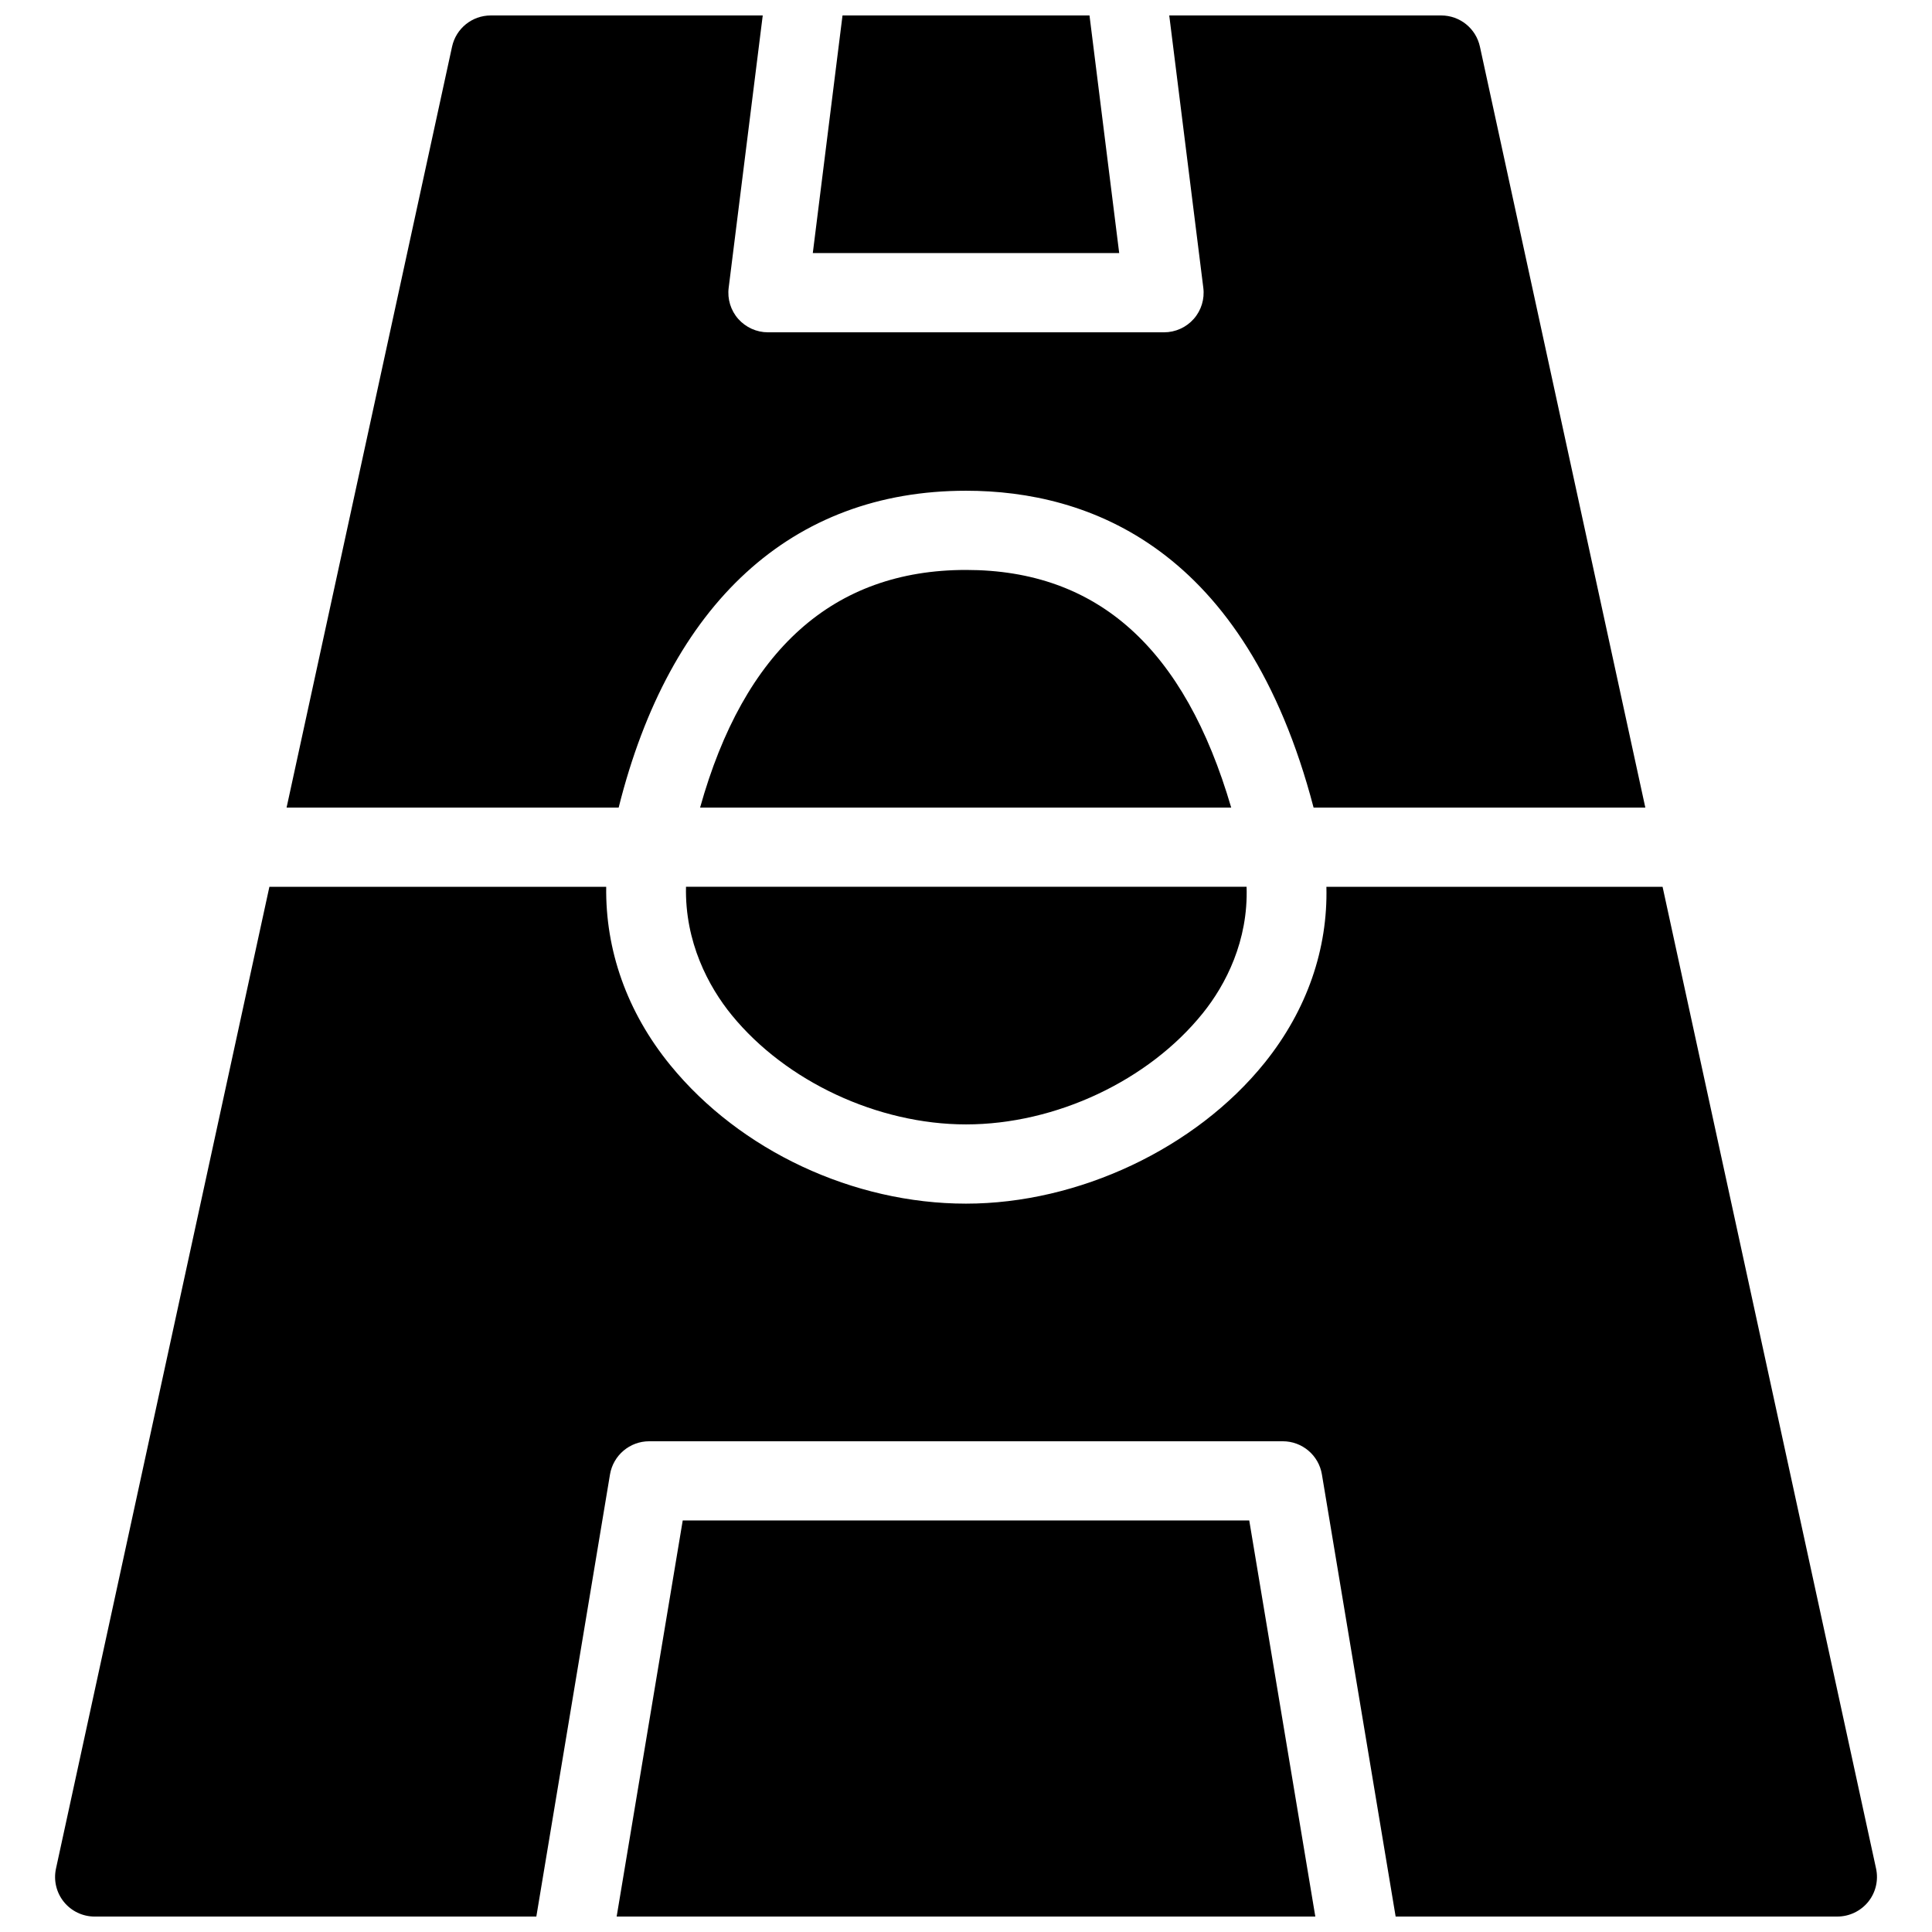
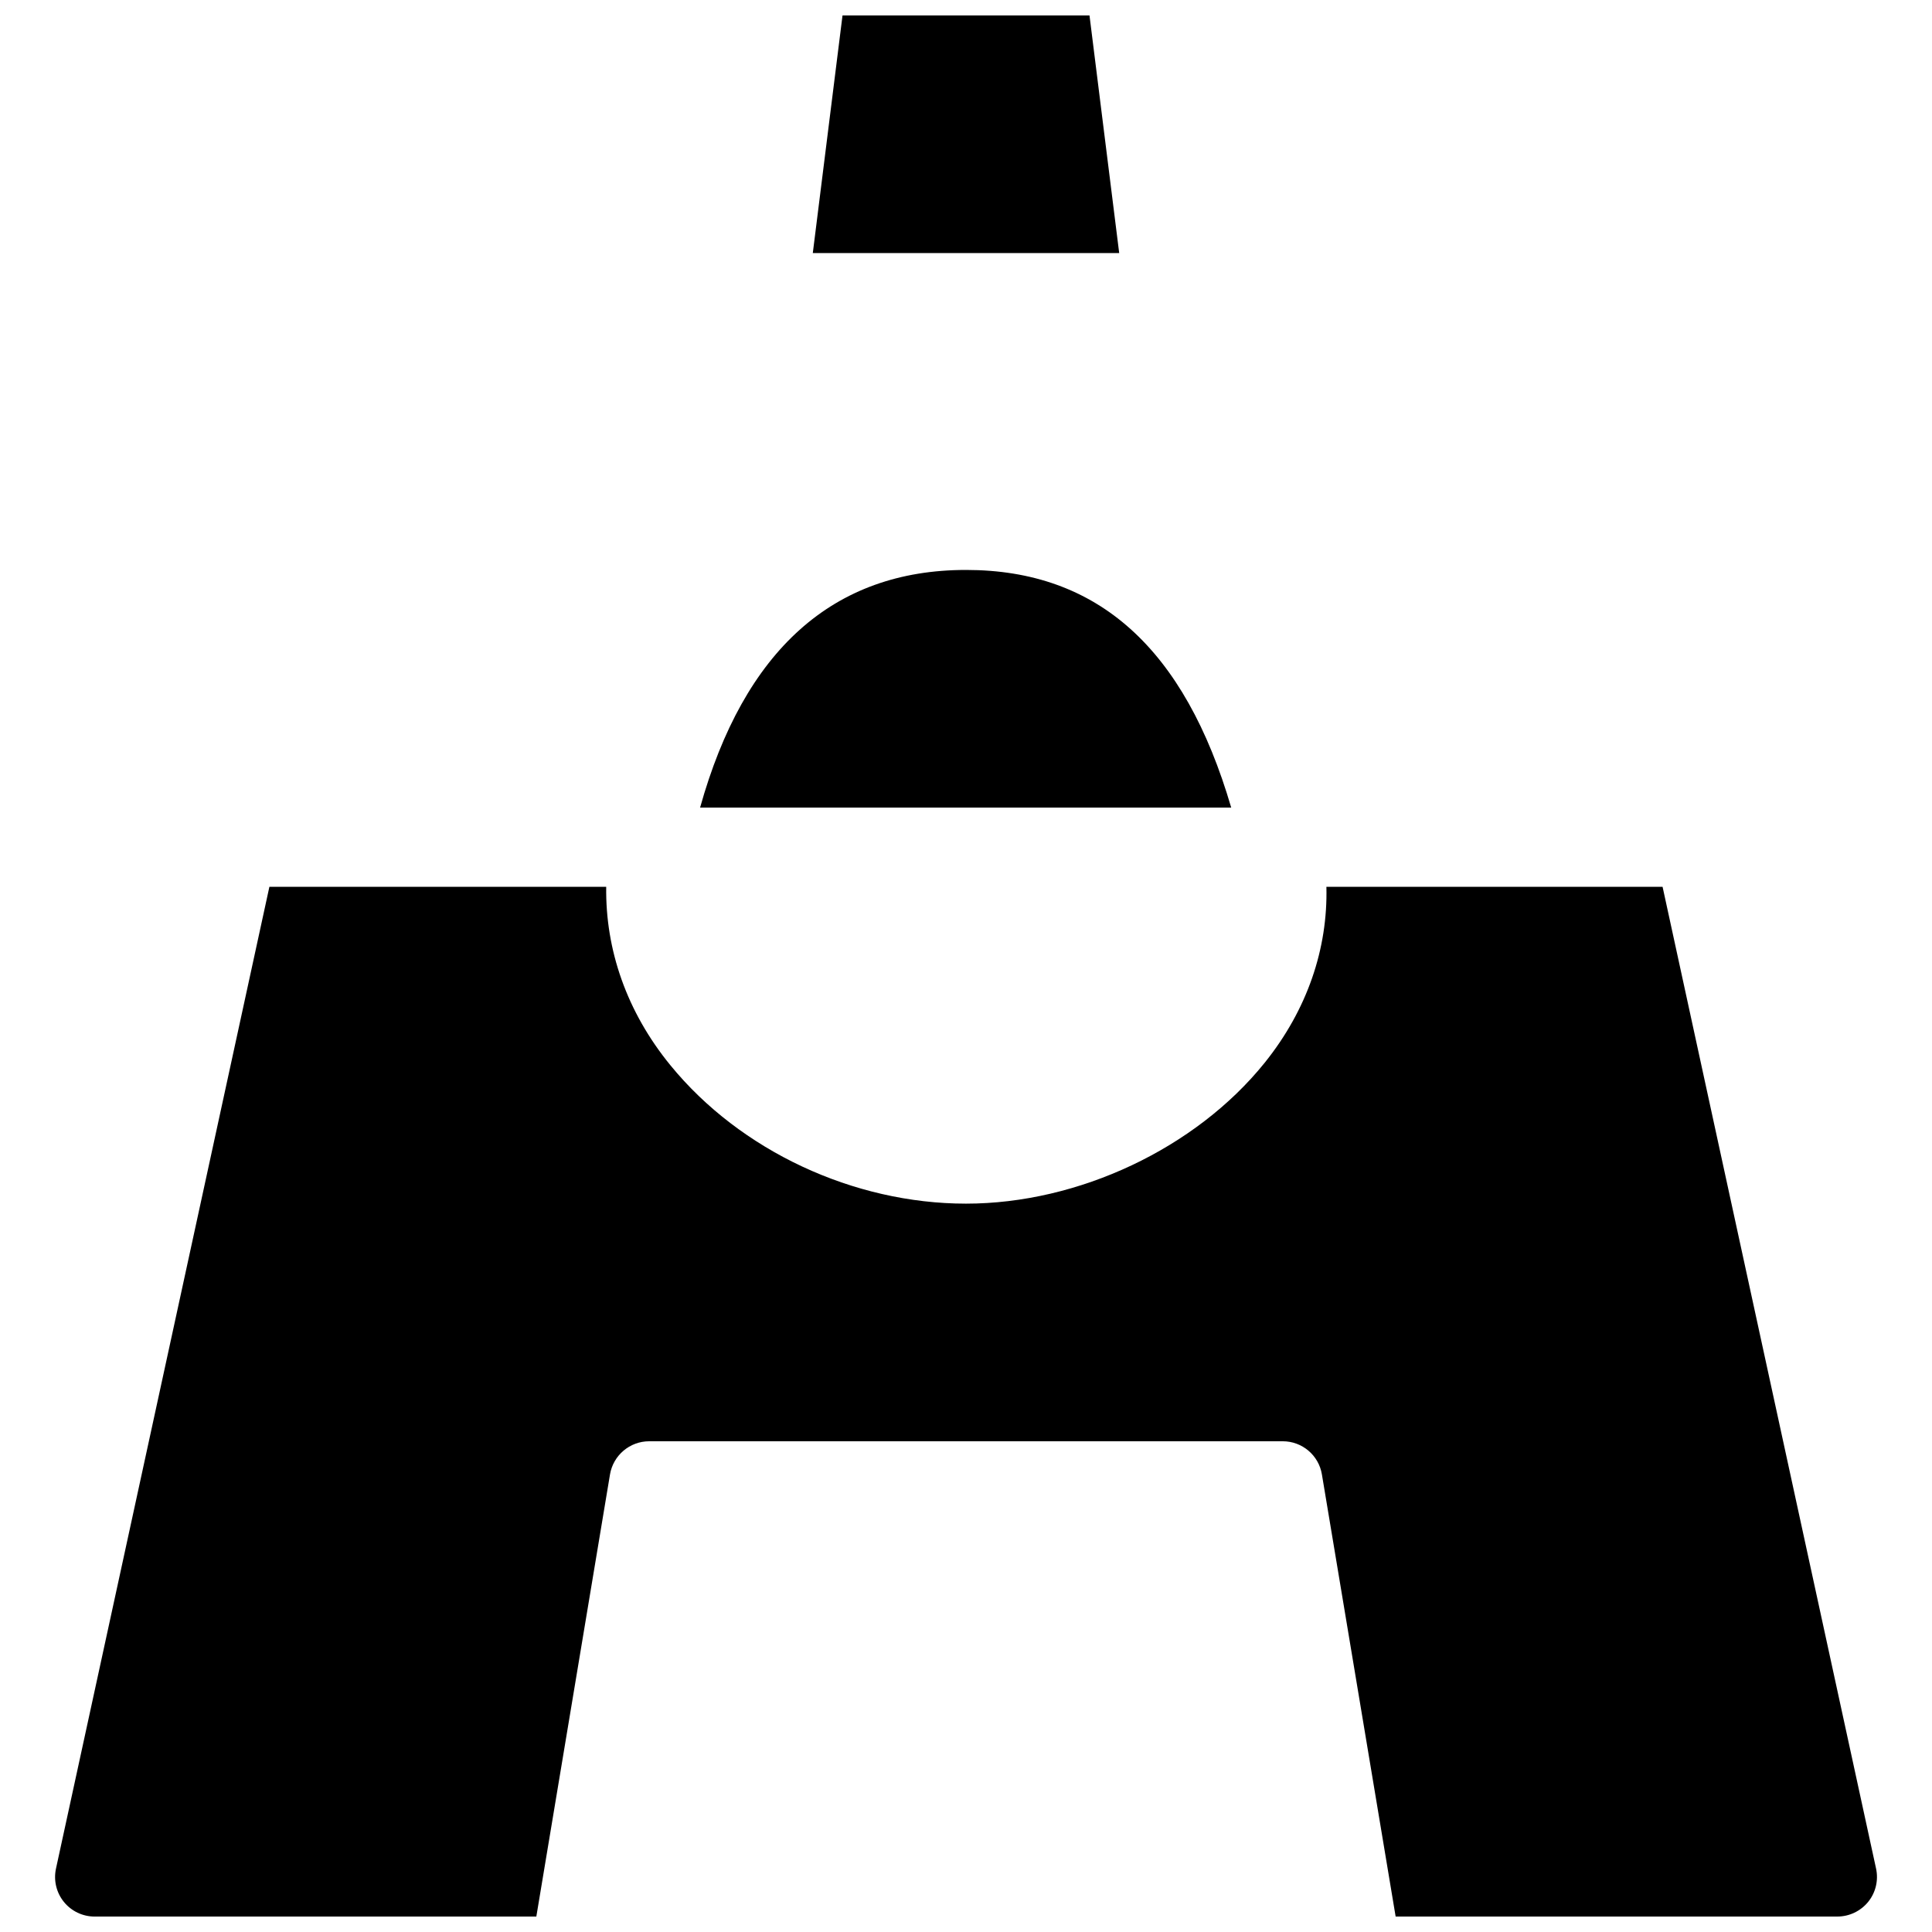
<svg xmlns="http://www.w3.org/2000/svg" width="800px" height="800px" version="1.1" viewBox="144 144 512 512">
  <defs>
    <clipPath id="d">
      <path d="m219 148.09h362v210.91h-362z" />
    </clipPath>
    <clipPath id="c">
      <path d="m359 148.09h82v63.906h-82z" />
    </clipPath>
    <clipPath id="b">
      <path d="m158 379h484v272.9h-484z" />
    </clipPath>
    <clipPath id="a">
      <path d="m307 546h186v105.9h-186z" />
    </clipPath>
  </defs>
  <g clip-path="url(#d)">
-     <path d="m307.95 358.02c13.52-54.055 45.805-83.969 92.051-83.969 32.434 0 74.039 14.969 92.113 83.969h87.914l-43.832-201.65c-1.051-4.832-5.312-8.273-10.246-8.273h-72.086l9.027 72.172c0.379 2.981-0.547 6.004-2.539 8.25-1.996 2.246-4.852 3.547-7.871 3.547h-104.96c-3.023 0-5.879-1.301-7.875-3.547-1.992-2.246-2.918-5.269-2.539-8.25l9.027-72.172h-72.086c-4.934 0-9.195 3.441-10.246 8.27l-43.852 201.65z" />
-   </g>
+     </g>
  <g clip-path="url(#c)">
    <path d="m359.4 211.07h81.199l-7.871-62.977h-65.453z" />
  </g>
-   <path d="m337.95 413.05c14.359 17.57 38.711 28.93 62.055 28.93 23.742 0 48.387-11.586 62.766-29.492 6.066-7.535 12.07-19.188 11.586-33.48l-148.56-0.004c-0.316 14.609 5.918 26.426 12.152 34.047z" />
  <path d="m400 295.04c-35.246 0-58.82 21.328-70.469 62.977h140.75c-12.344-42.176-35.332-62.977-70.281-62.977z" />
  <g clip-path="url(#b)">
    <path d="m584.6 379.01h-89.09c0.398 16.352-5.039 32.539-16.352 46.625-18.262 22.688-49.312 37.344-79.16 37.344-29.852 0-59.848-14.043-78.301-36.633-11.629-14.211-17.277-30.668-17.047-47.336h-89.258l-56.555 260.18c-0.672 3.106 0.082 6.34 2.078 8.816 1.996 2.477 4.996 3.902 8.168 3.902h117.05l19.523-117.18c0.859-5.059 5.246-8.777 10.371-8.777h167.94c5.121 0 9.508 3.715 10.348 8.773l19.543 117.18h117.05c3.168 0 6.172-1.426 8.188-3.906 1.996-2.477 2.75-5.711 2.078-8.816z" />
  </g>
  <g clip-path="url(#a)">
-     <path d="m324.93 546.94-17.508 104.96h185.15l-17.508-104.96z" />
-   </g>
+     </g>
</svg>